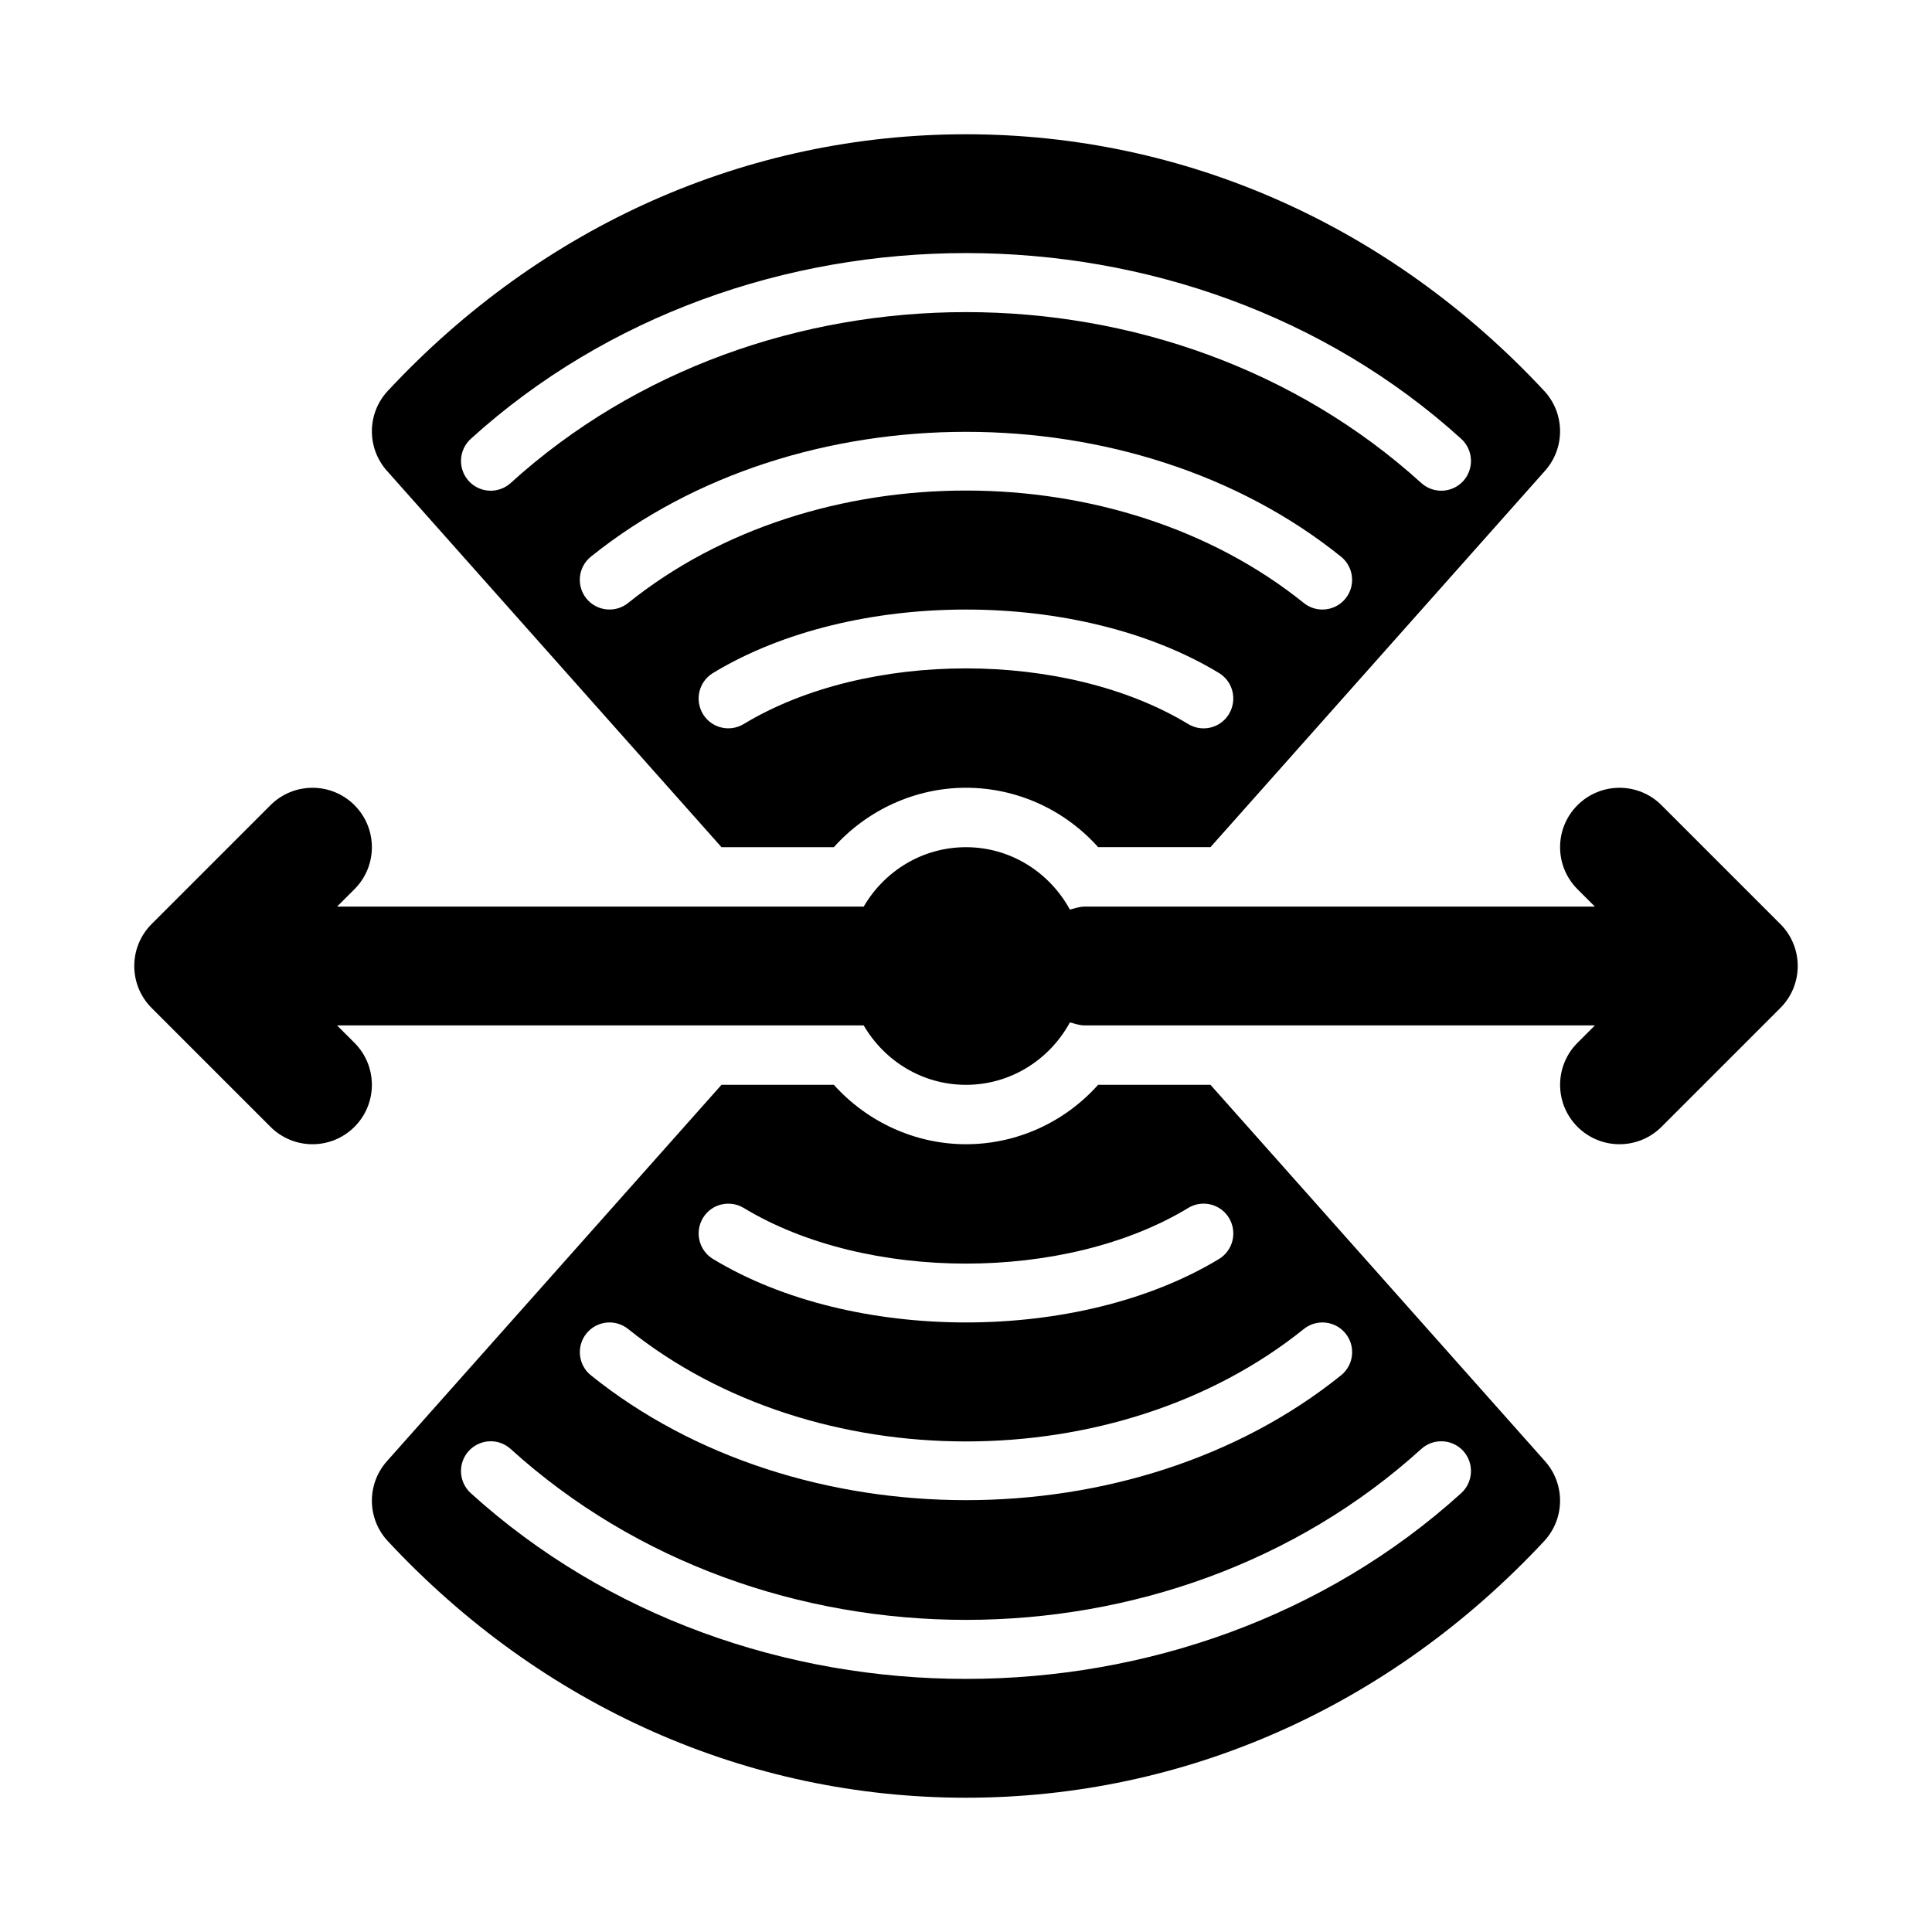
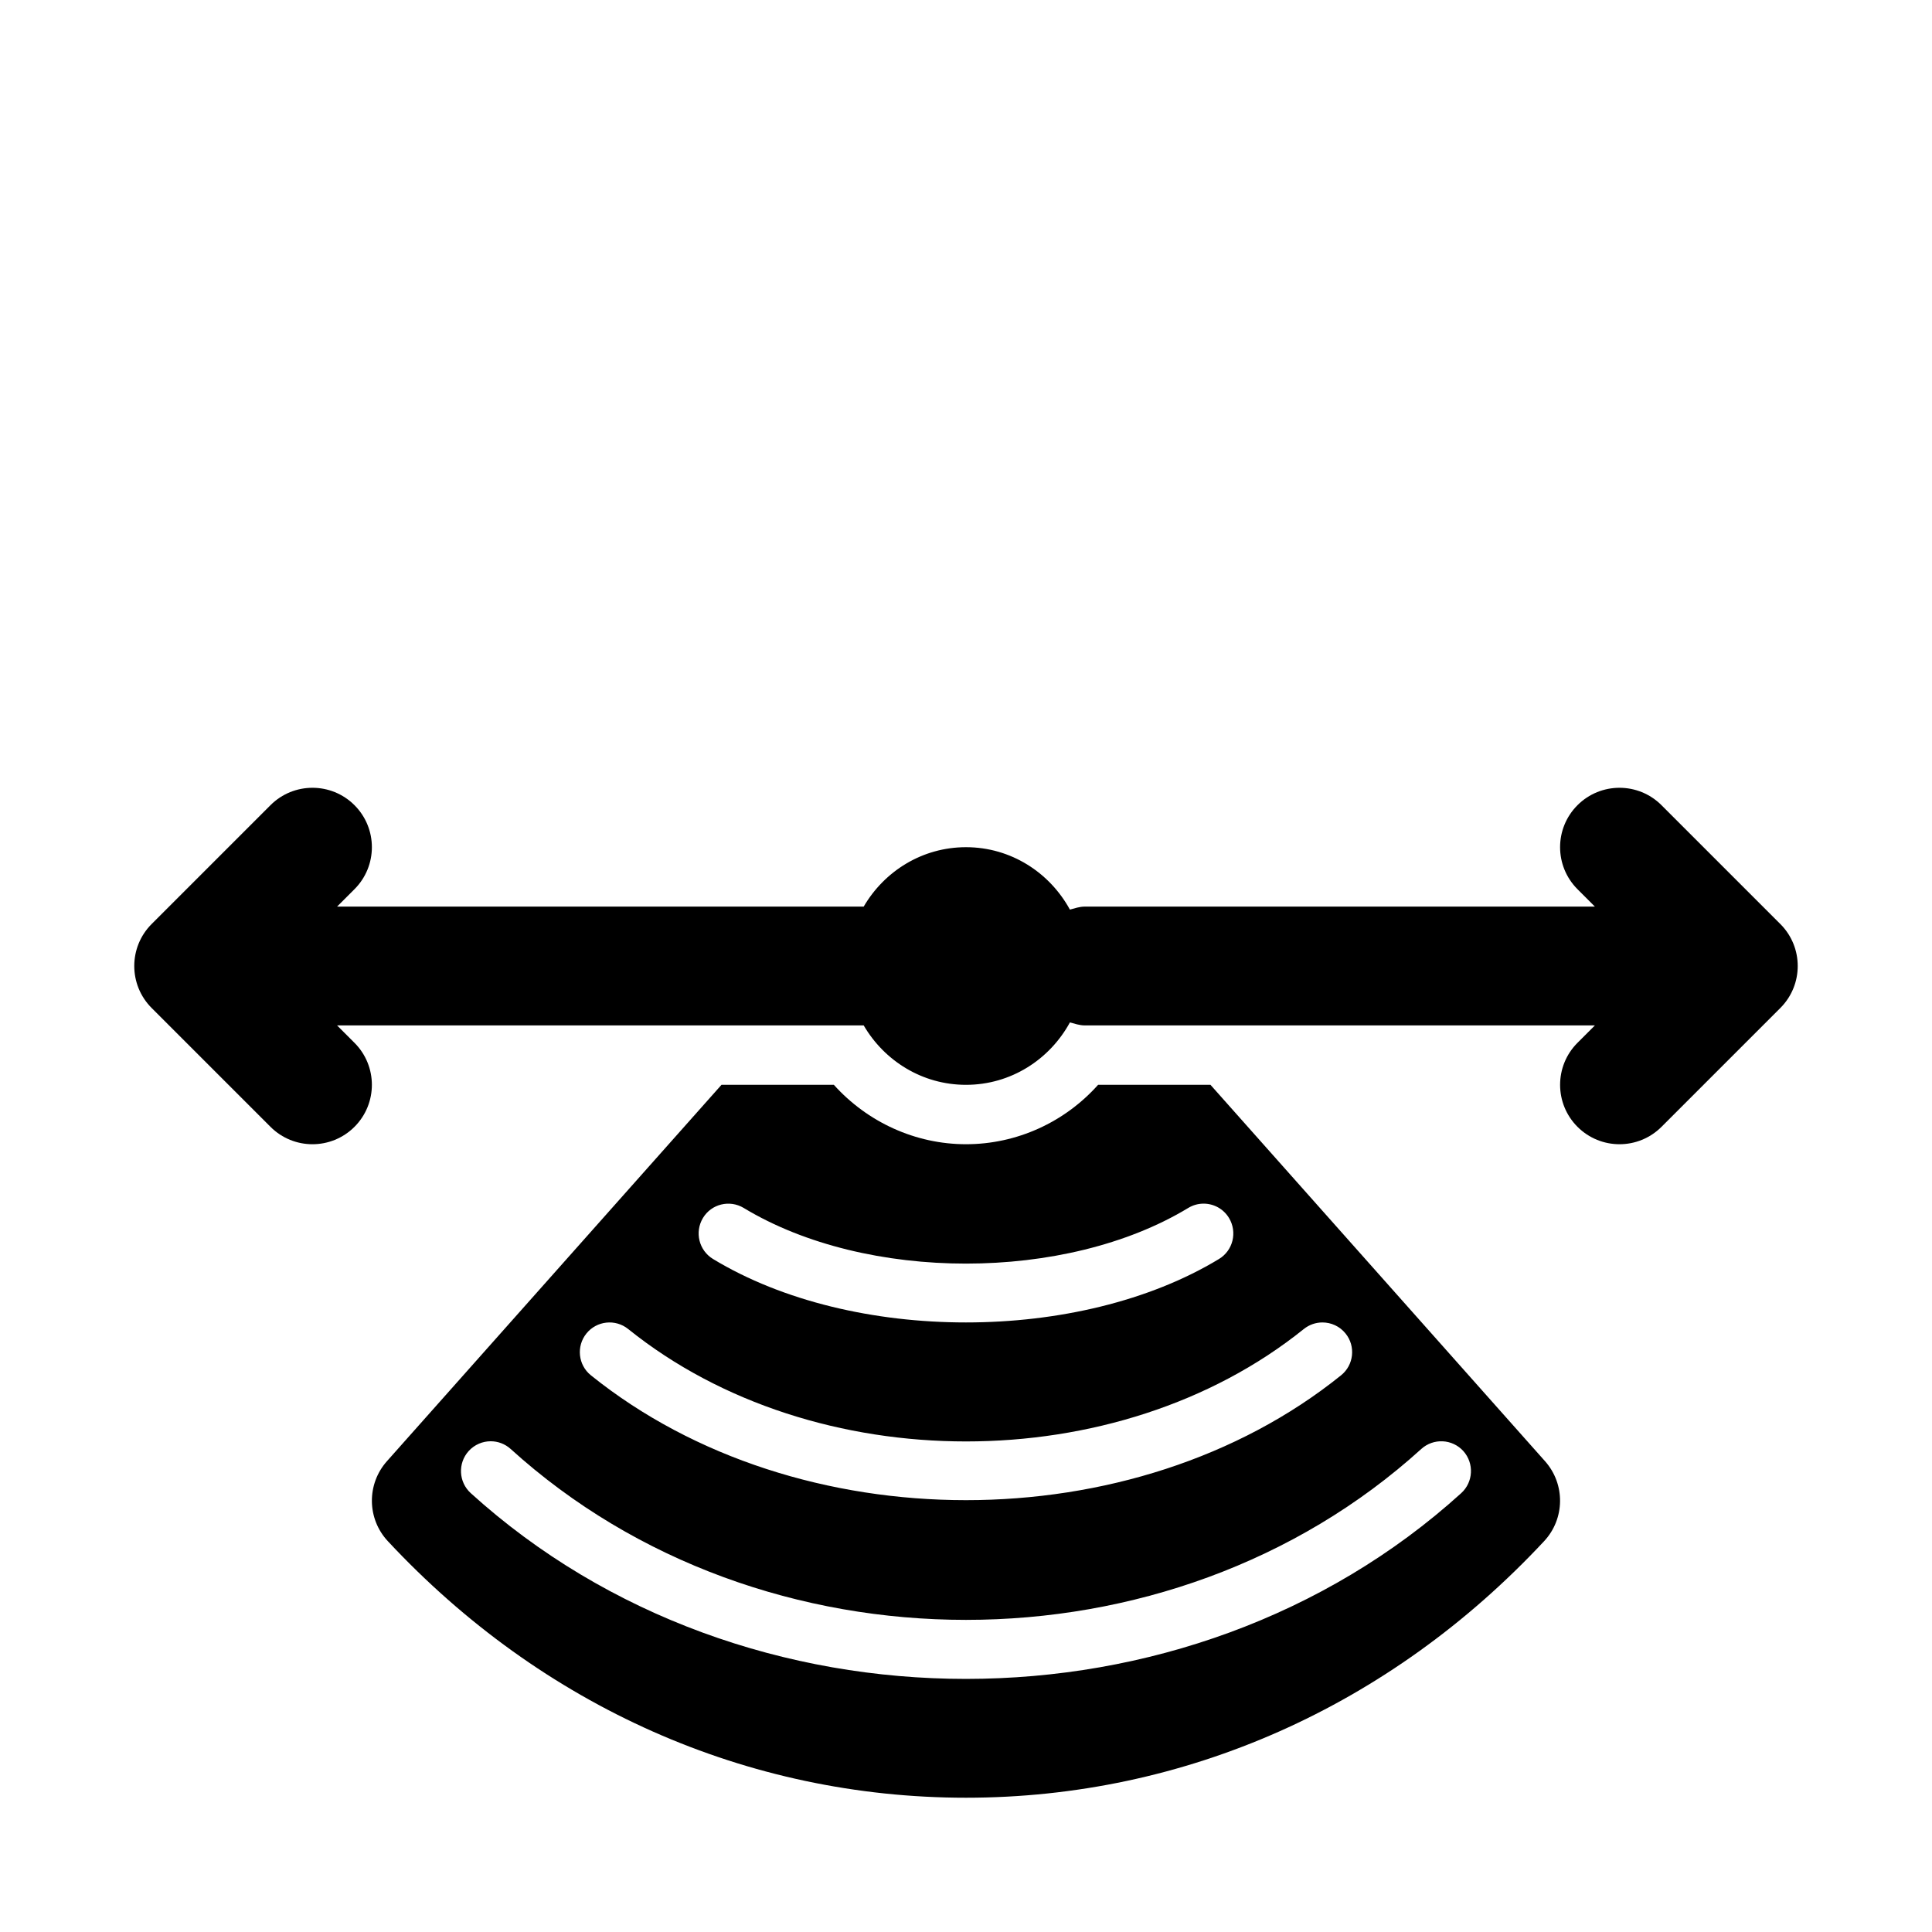
<svg xmlns="http://www.w3.org/2000/svg" fill="#000000" width="800px" height="800px" version="1.1" viewBox="144 144 512 512">
  <g>
    <path d="m615.8 388.87-31.488-31.488c-6.148-6.148-16.113-6.148-22.262 0-6.148 6.148-6.148 16.113 0 22.262l4.613 4.613h-135.18c-1.402 0-2.656 0.453-3.949 0.797-5.348-9.797-15.617-16.539-27.539-16.539-11.602 0-21.645 6.379-27.105 15.742h-139.56l4.613-4.613c6.148-6.148 6.148-16.113 0-22.262-6.148-6.148-16.113-6.148-22.262 0l-31.488 31.488c-6.148 6.148-6.148 16.113 0 22.262l31.488 31.488c3.074 3.074 7.102 4.613 11.129 4.613s8.055-1.539 11.133-4.613c6.148-6.148 6.148-16.113 0-22.262l-4.613-4.613h139.56c5.461 9.363 15.504 15.746 27.109 15.746 11.922 0 22.195-6.742 27.539-16.539 1.289 0.34 2.547 0.793 3.949 0.793h135.18l-4.613 4.613c-6.148 6.148-6.148 16.113 0 22.262 3.074 3.074 7.106 4.613 11.133 4.613s8.055-1.539 11.133-4.613l31.488-31.488c6.148-6.148 6.148-16.113-0.004-22.262z" />
-     <path d="m335.2 368.51h29.781c8.867-9.887 21.605-15.746 35.016-15.746 13.508 0 26.168 5.844 35.023 15.742h29.77l88.664-99.754c5.398-6.074 5.289-15.254-0.246-21.188-40.867-43.832-95.277-67.984-153.21-67.984-57.941 0-112.35 24.152-153.21 67.988-5.547 5.934-5.652 15.113-0.258 21.188zm134.5-35.305c-1.473 2.457-4.074 3.816-6.731 3.816-1.398 0-2.797-0.371-4.074-1.141-32.457-19.66-85.309-19.676-117.81 0-3.727 2.238-8.57 1.066-10.809-2.672-2.246-3.754-1.047-8.602 2.676-10.855 36.961-22.422 97.102-22.422 134.09 0 3.719 2.25 4.902 7.098 2.656 10.852zm30.891-30.609c-1.555 1.938-3.844 2.938-6.137 2.938-1.738 0-3.477-0.57-4.934-1.738-49.355-39.73-129.69-39.73-179.06 0-3.398 2.723-8.34 2.184-11.07-1.199-2.719-3.383-2.191-8.348 1.199-11.07 54.812-44.109 144-44.125 198.8 0 3.383 2.723 3.922 7.688 1.199 11.07zm-231.83-42.297c72.387-65.656 190.11-65.625 262.48 0 3.215 2.93 3.461 7.922 0.555 11.156-2.953 3.238-7.918 3.453-11.133 0.555-66.527-60.398-174.79-60.398-241.34 0-1.508 1.355-3.398 2.035-5.281 2.035-2.144 0-4.281-0.879-5.836-2.59-2.922-3.238-2.668-8.23 0.555-11.156z" />
    <path d="m464.79 431.49h-29.785c-8.84 9.898-21.512 15.742-35.008 15.742-13.406 0-26.137-5.859-35.016-15.742h-29.781l-88.668 99.754c-5.398 6.074-5.289 15.254 0.254 21.188 40.855 43.832 95.27 67.984 153.21 67.984 57.934 0 112.34-24.152 153.21-67.988 5.535-5.934 5.644-15.113 0.246-21.188zm-134.51 35.301c2.238-3.738 7.082-4.91 10.809-2.672 32.504 19.676 85.355 19.66 117.81 0 1.273-0.773 2.672-1.141 4.074-1.141 2.66 0 5.258 1.359 6.734 3.812 2.246 3.754 1.062 8.602-2.66 10.855-36.992 22.422-97.133 22.422-134.09 0-3.723-2.254-4.922-7.102-2.676-10.855zm-30.883 30.609c2.731-3.383 7.672-3.922 11.07-1.199 49.371 39.73 129.7 39.73 179.06 0 1.461-1.168 3.199-1.738 4.934-1.738 2.289 0 4.582 1 6.133 2.938 2.723 3.383 2.184 8.348-1.199 11.07-54.797 44.125-143.99 44.109-198.8 0-3.387-2.719-3.914-7.688-1.195-11.07zm231.84 42.301c-72.371 65.621-190.09 65.652-262.48 0-3.223-2.93-3.477-7.922-0.555-11.16 1.559-1.711 3.695-2.59 5.84-2.59 1.883 0 3.773 0.676 5.281 2.035 66.551 60.398 174.8 60.398 241.34 0 3.215-2.898 8.18-2.684 11.133 0.555 2.902 3.238 2.656 8.23-0.559 11.16z" />
  </g>
</svg>